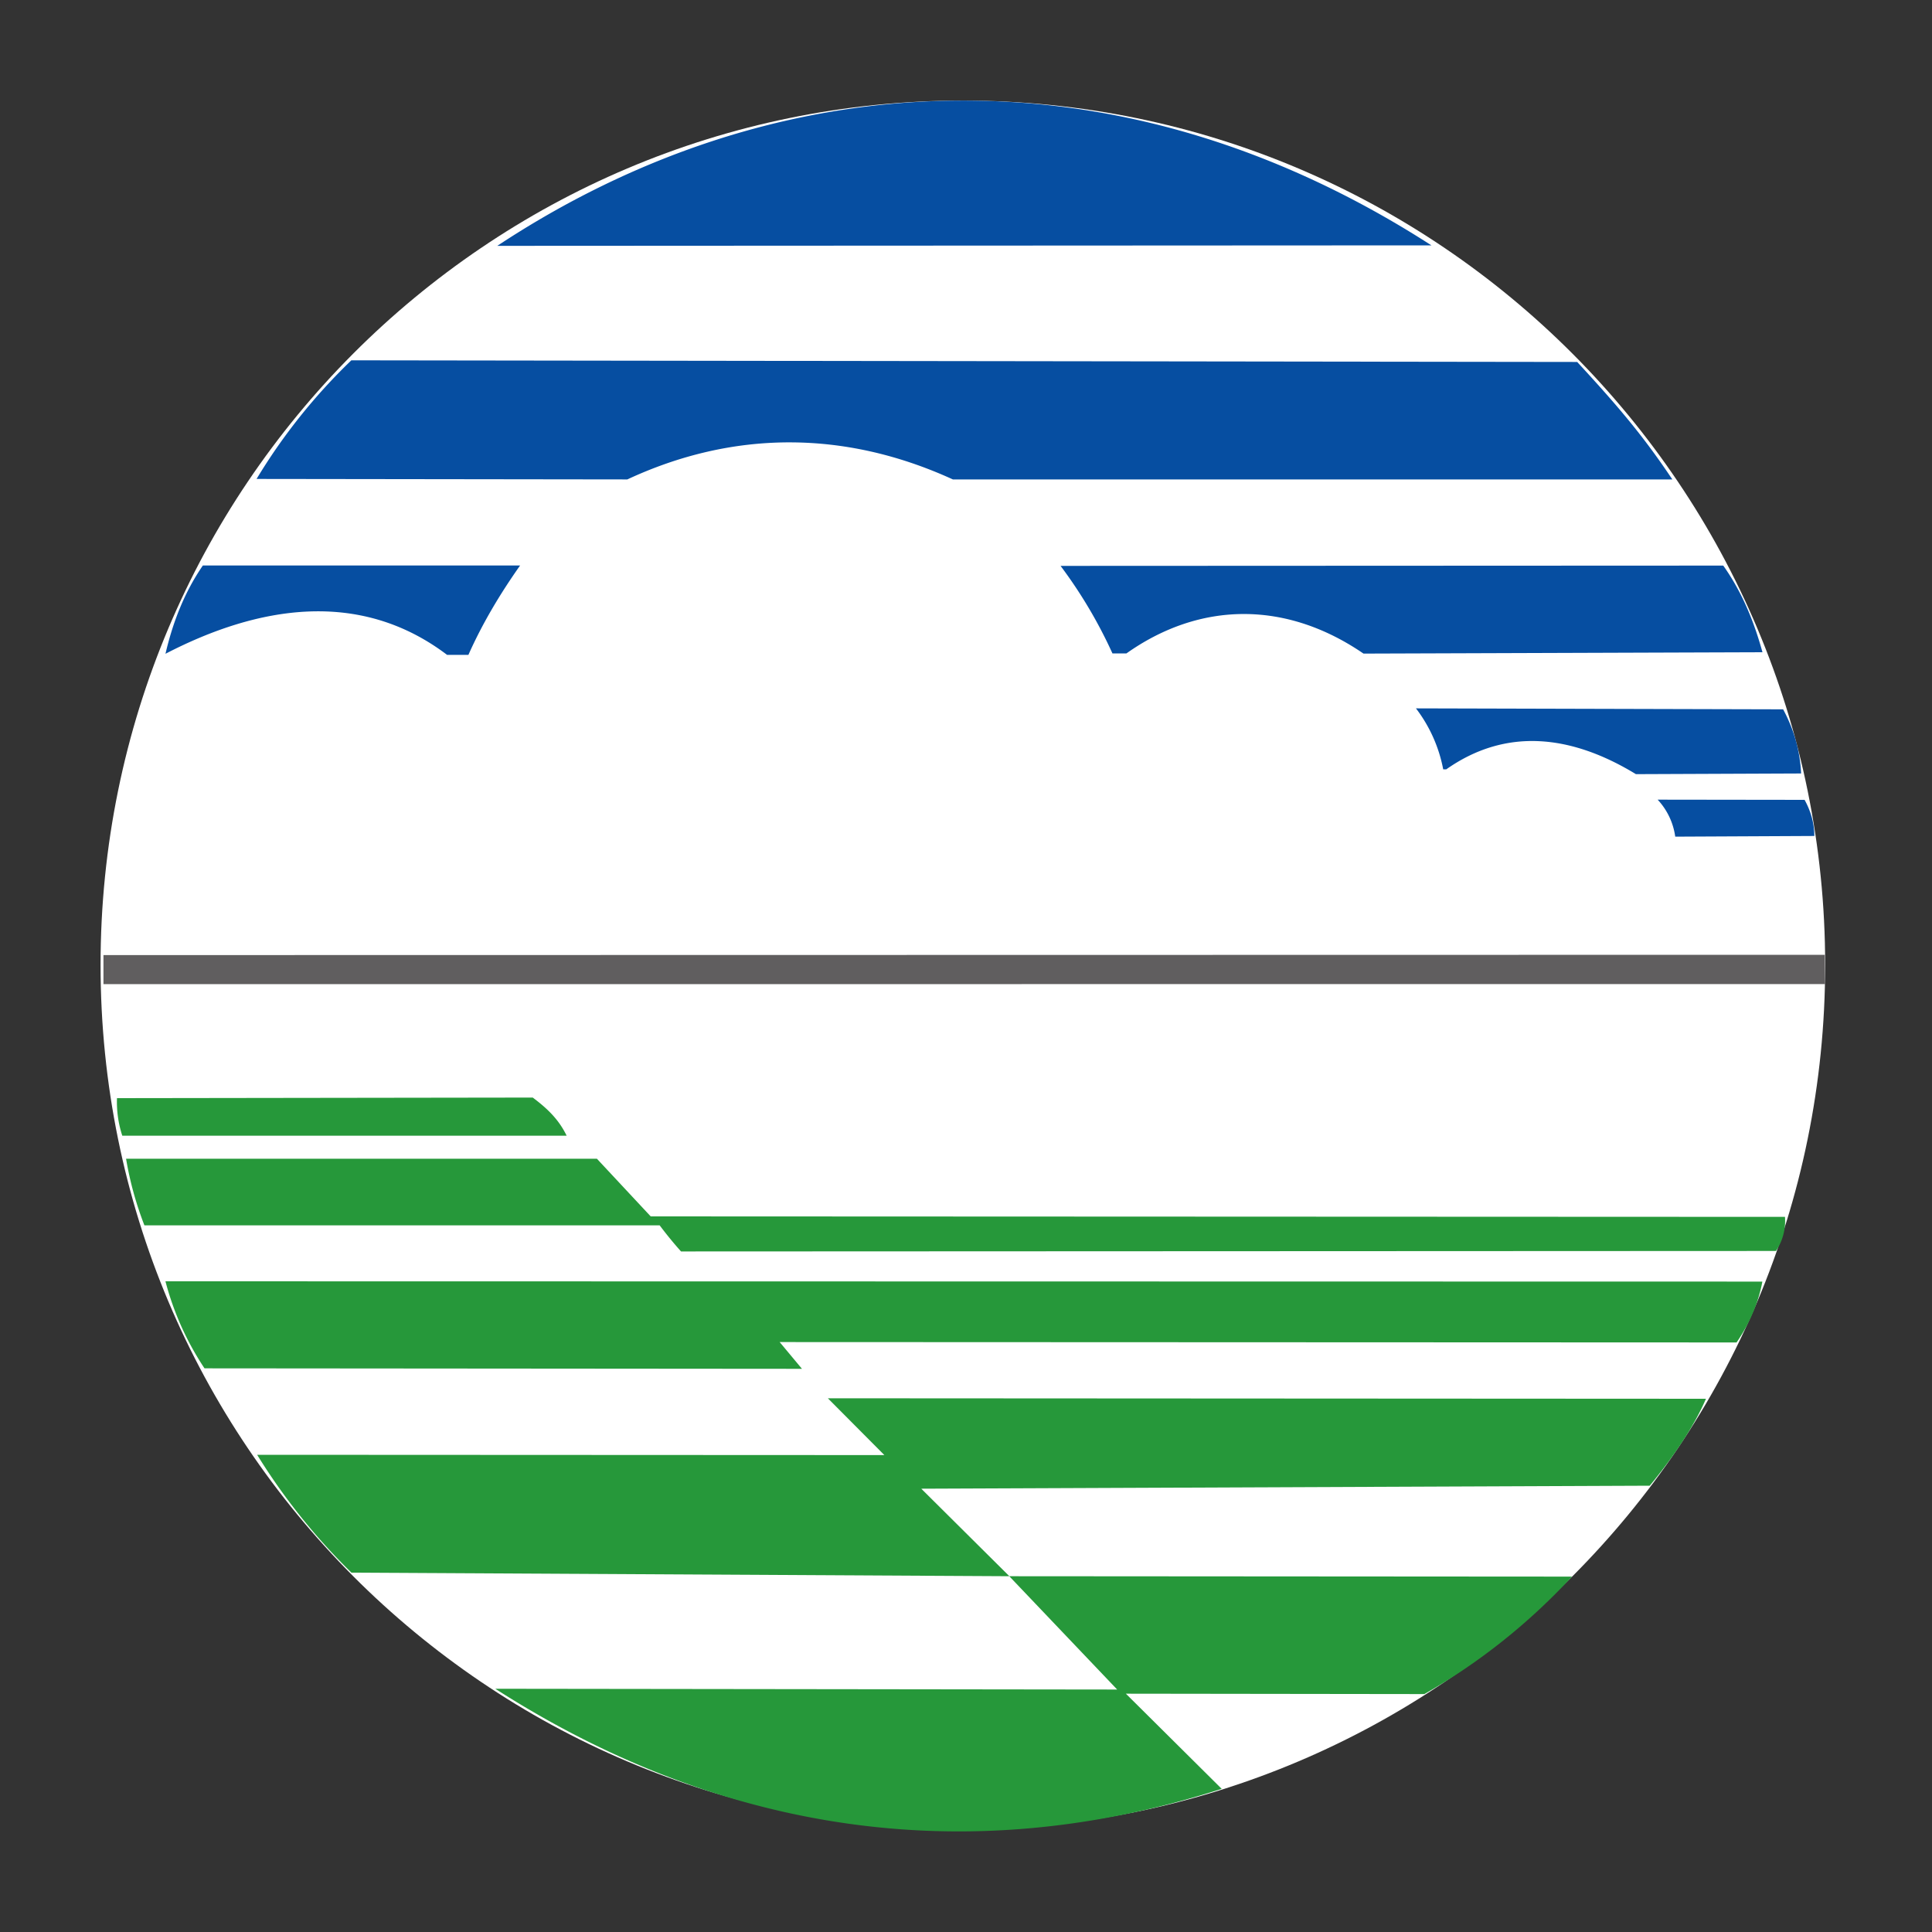
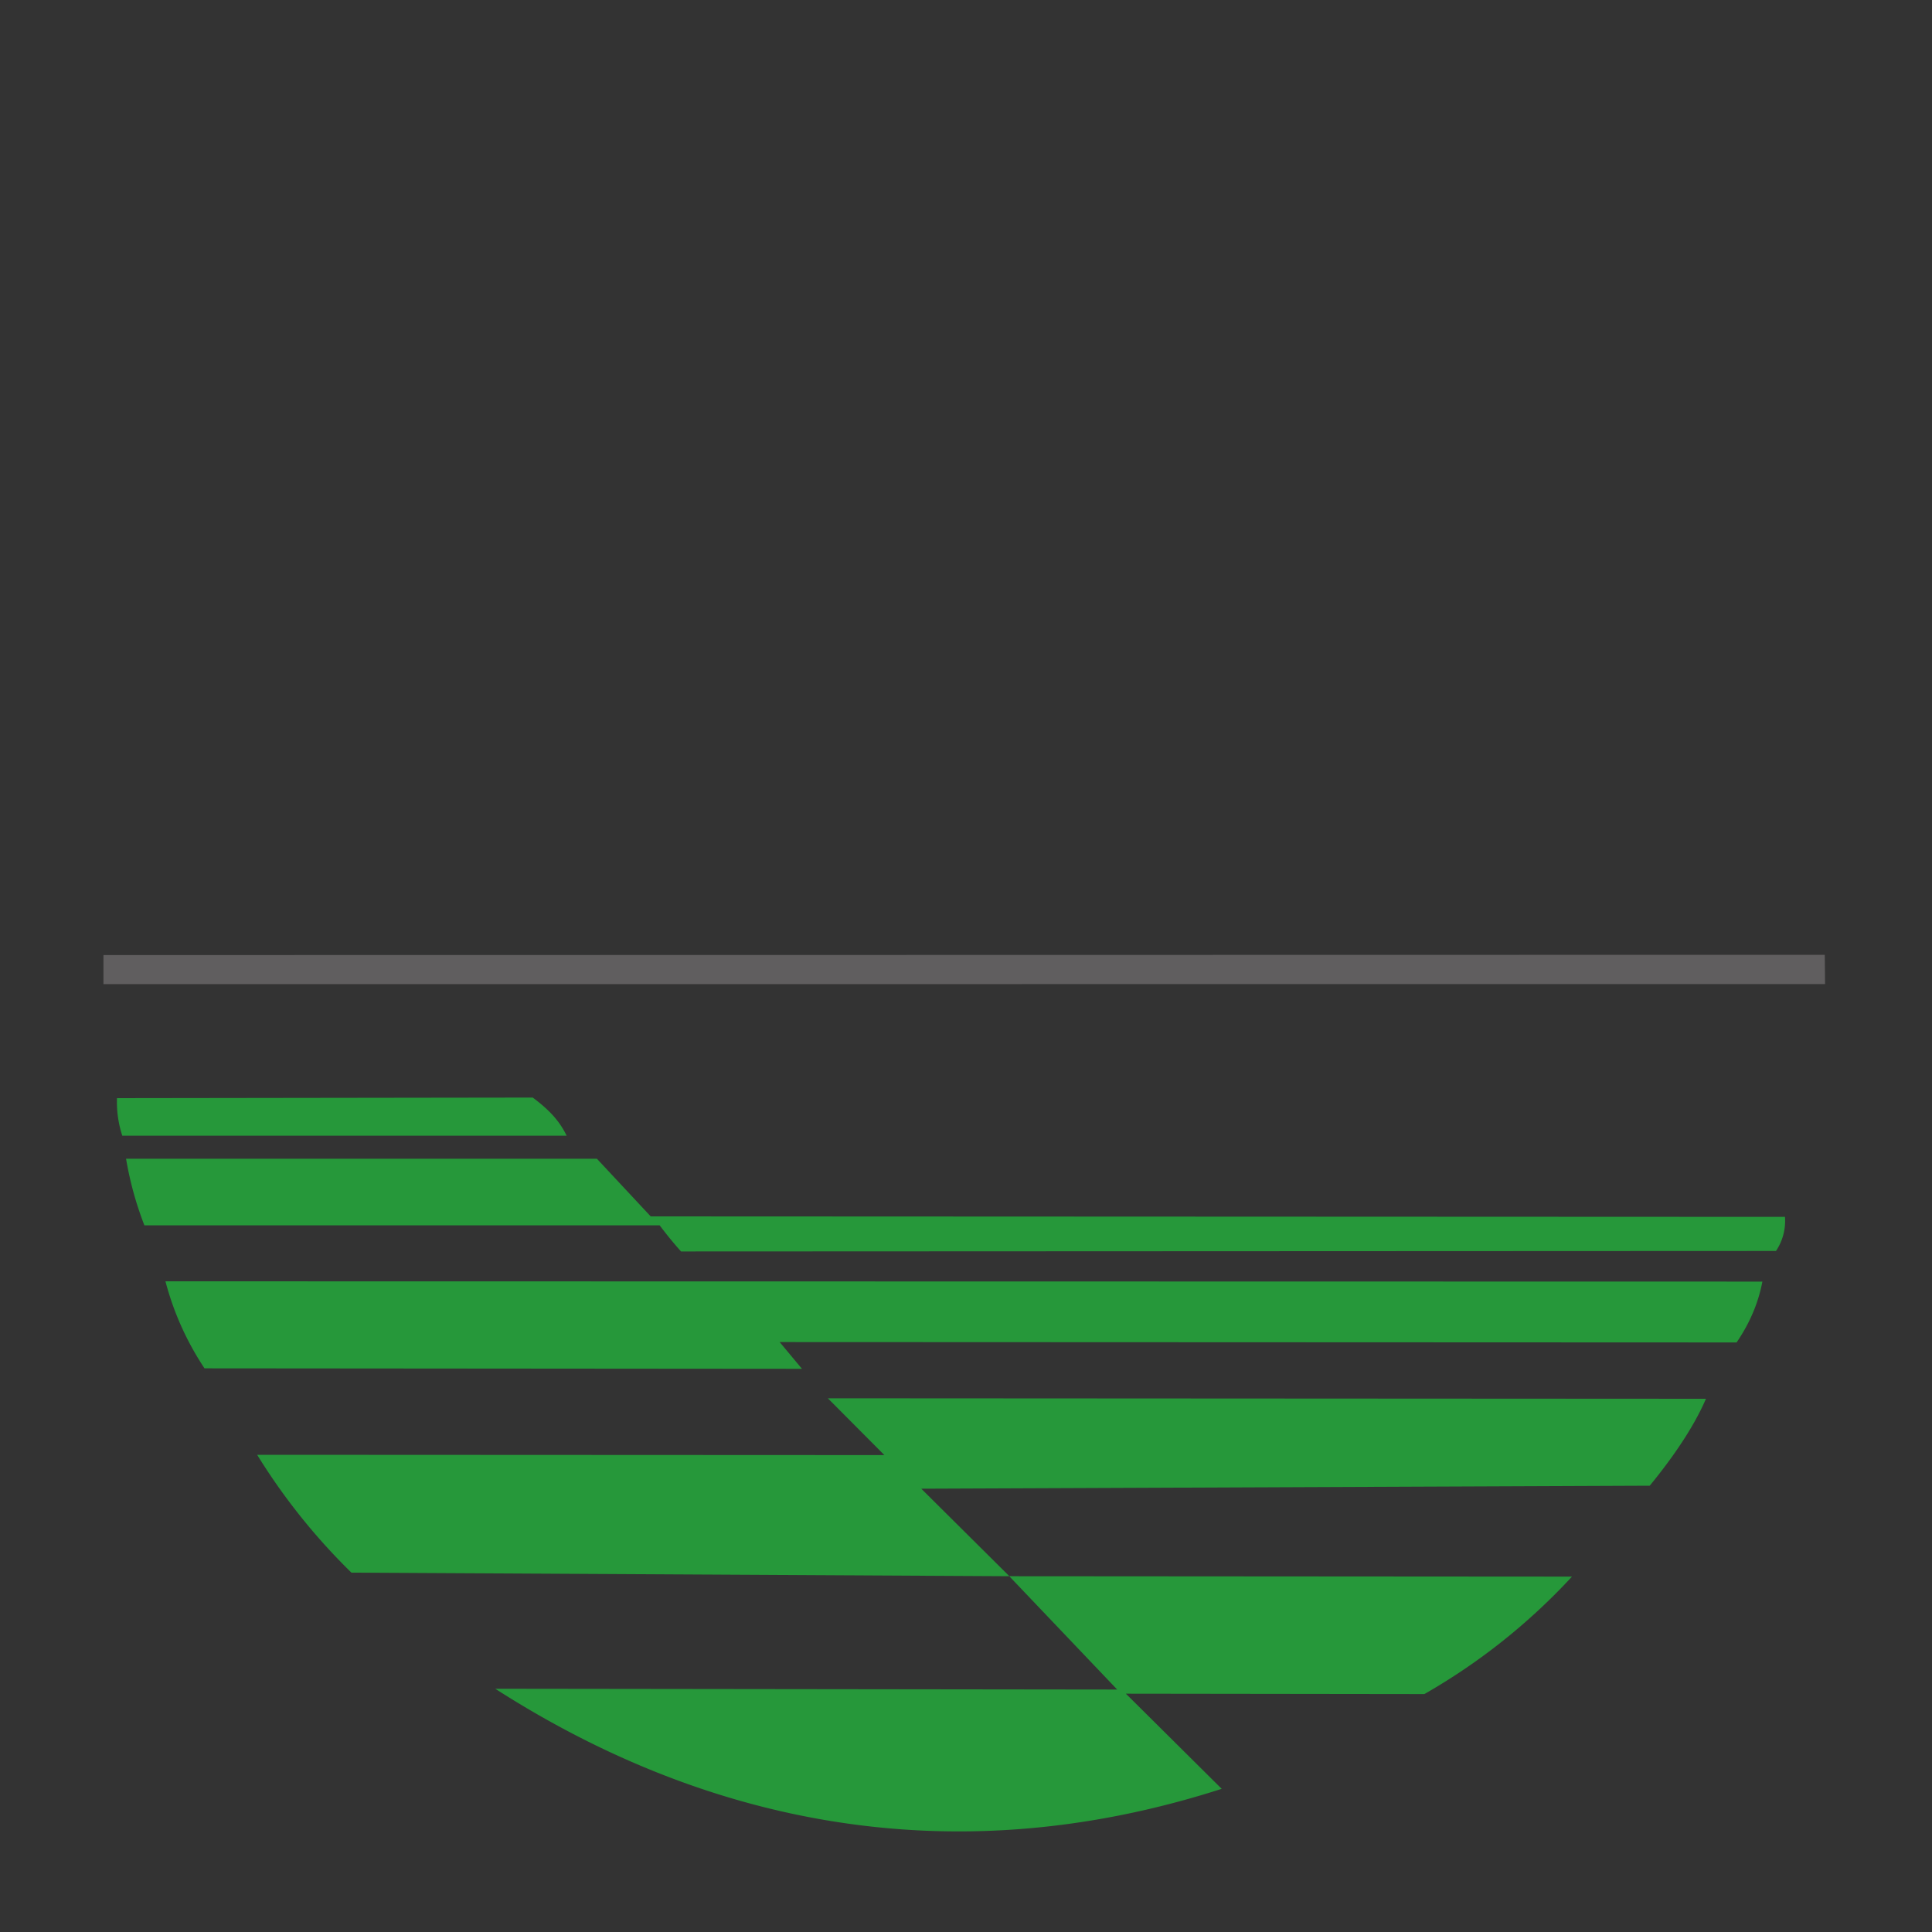
<svg xmlns="http://www.w3.org/2000/svg" width="35" height="35" fill="none" viewBox="0 0 20 20">
  <rect x="0" y="0" width="20" height="20" fill="#333333" stroke="none" />
-   <path fill="#fff" d="M9.967 18.937c4.93 0 8.927-4.006 8.927-8.948s-3.997-8.948-8.927-8.948-8.926 4.006-8.926 8.948 3.997 8.948 8.926 8.948z" />
-   <path fill="#064EA1" fillRule="evenodd" d="M1.713 6.768c.95-.493 2.007-.677 2.915.011h.221c.143-.322.326-.629.535-.925H2.1c-.19.276-.31.584-.387.914zM5.148 2.545c2.816-1.86 6.35-2.143 9.67-.005l-9.67.005zM3.637 3.73l12.69.017c.425.46.687.77.985 1.216H9.864c-1.134-.519-2.288-.504-3.37 0l-3.838-.005a6.01 6.01 0 01.981-1.228zM10.979 5.858l6.86-.003c.194.273.318.577.406.897l-4.13.014c-.811-.556-1.7-.536-2.454-.002h-.145a4.878 4.878 0 00-.537-.906zM14.658 7.333l3.801.01c.113.21.175.432.186.664l-1.71.007c-.666-.406-1.342-.487-1.963-.05h-.032a1.502 1.502 0 00-.282-.631zM17.16 8.278l1.521.002c.068.123.1.248.101.374l-1.44.007a.703.703 0 00-.182-.383z" clipRule="evenodd" />
  <path fill="#605E5F" fillRule="evenodd" d="M1.07 9.887l17.82-.003.003.303-17.822.001v-.301z" clipRule="evenodd" />
  <path fill="#26983A" fillRule="evenodd" d="M1.211 11.368l4.304-.006c.152.114.269.226.351.395h-4.6a1.123 1.123 0 01-.055-.389zM1.305 11.995h4.874l.557.597 11.742.005a.56.56 0 01-.093.353l-11.335.005a4.083 4.083 0 01-.221-.27H1.495a3.518 3.518 0 01-.19-.69zM1.713 13.264l16.531.003c-.04.213-.126.424-.267.63l-9.906-.004.231.277-6.185-.005a2.998 2.998 0 01-.404-.9zM2.662 15.06l6.493.003-.585-.588 9.09.005c-.124.288-.336.6-.582.9l-7.541.031.912.906 5.824.004a6.4 6.4 0 01-1.528 1.216l-3.09-.004.992.985c-2.874.924-5.426.307-7.52-1.036l6.438.008-1.117-1.173-6.81-.037a6.43 6.43 0 01-.976-1.22z" clipRule="evenodd" />
</svg>